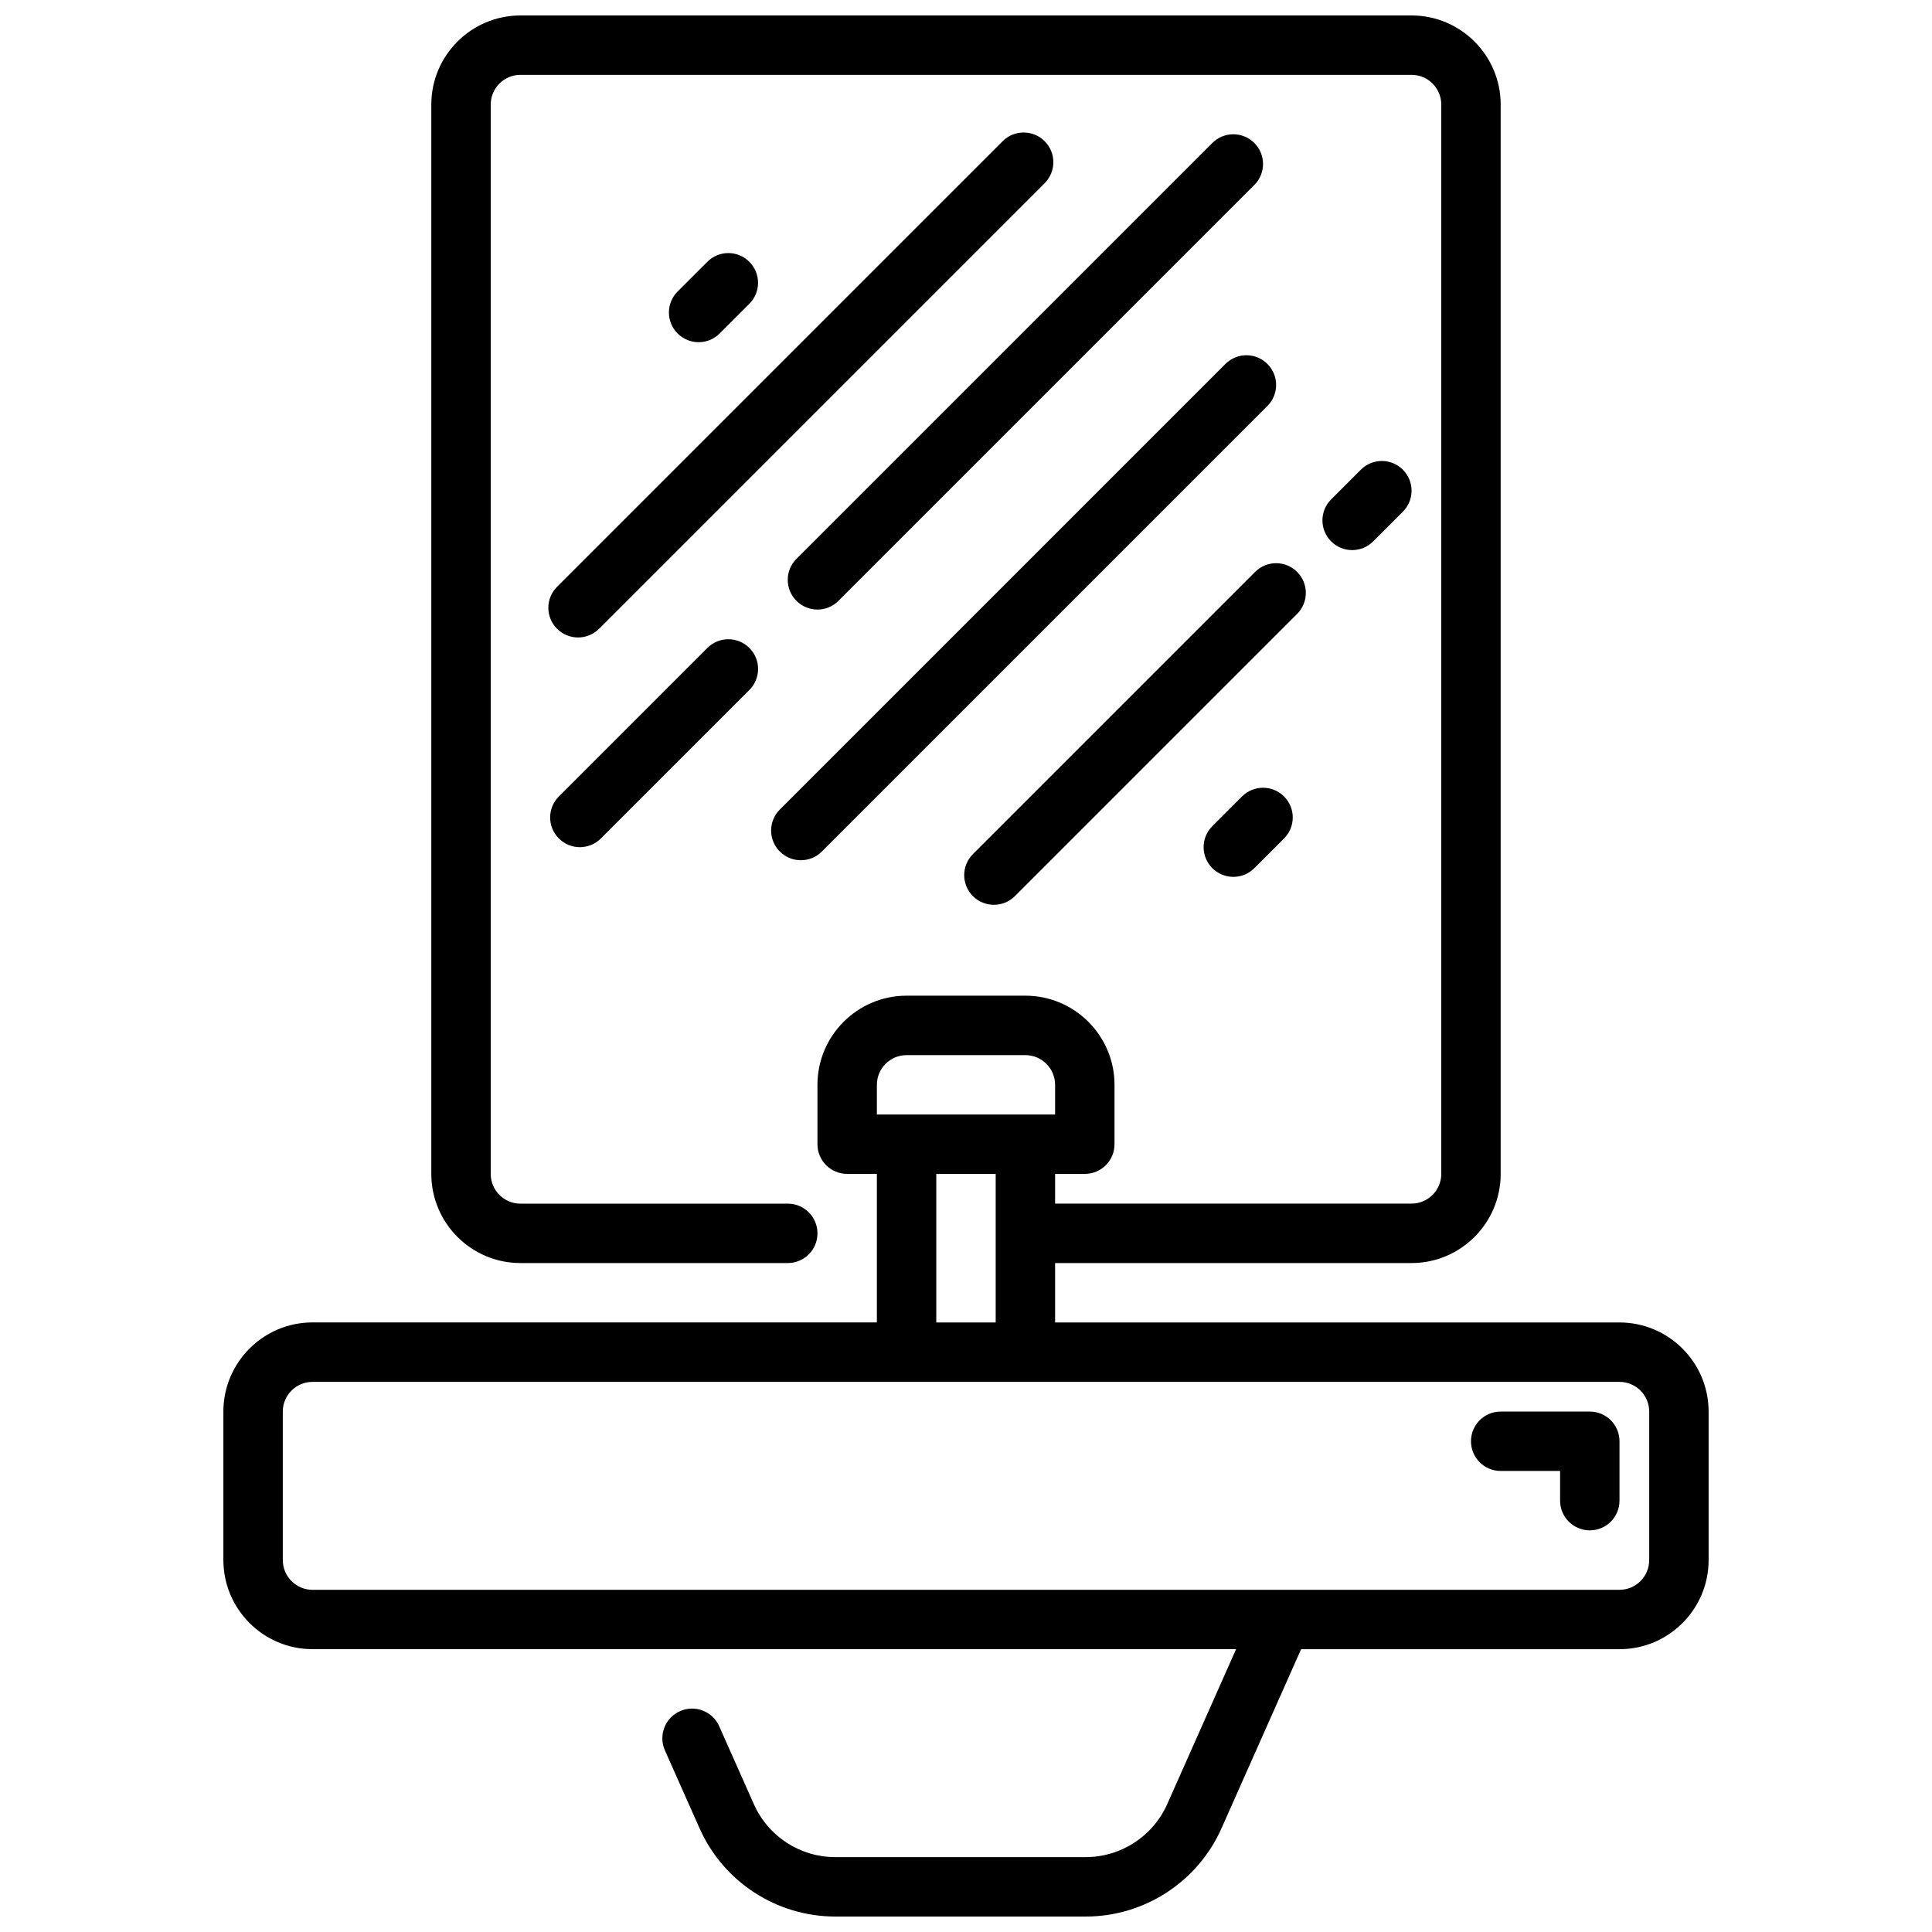
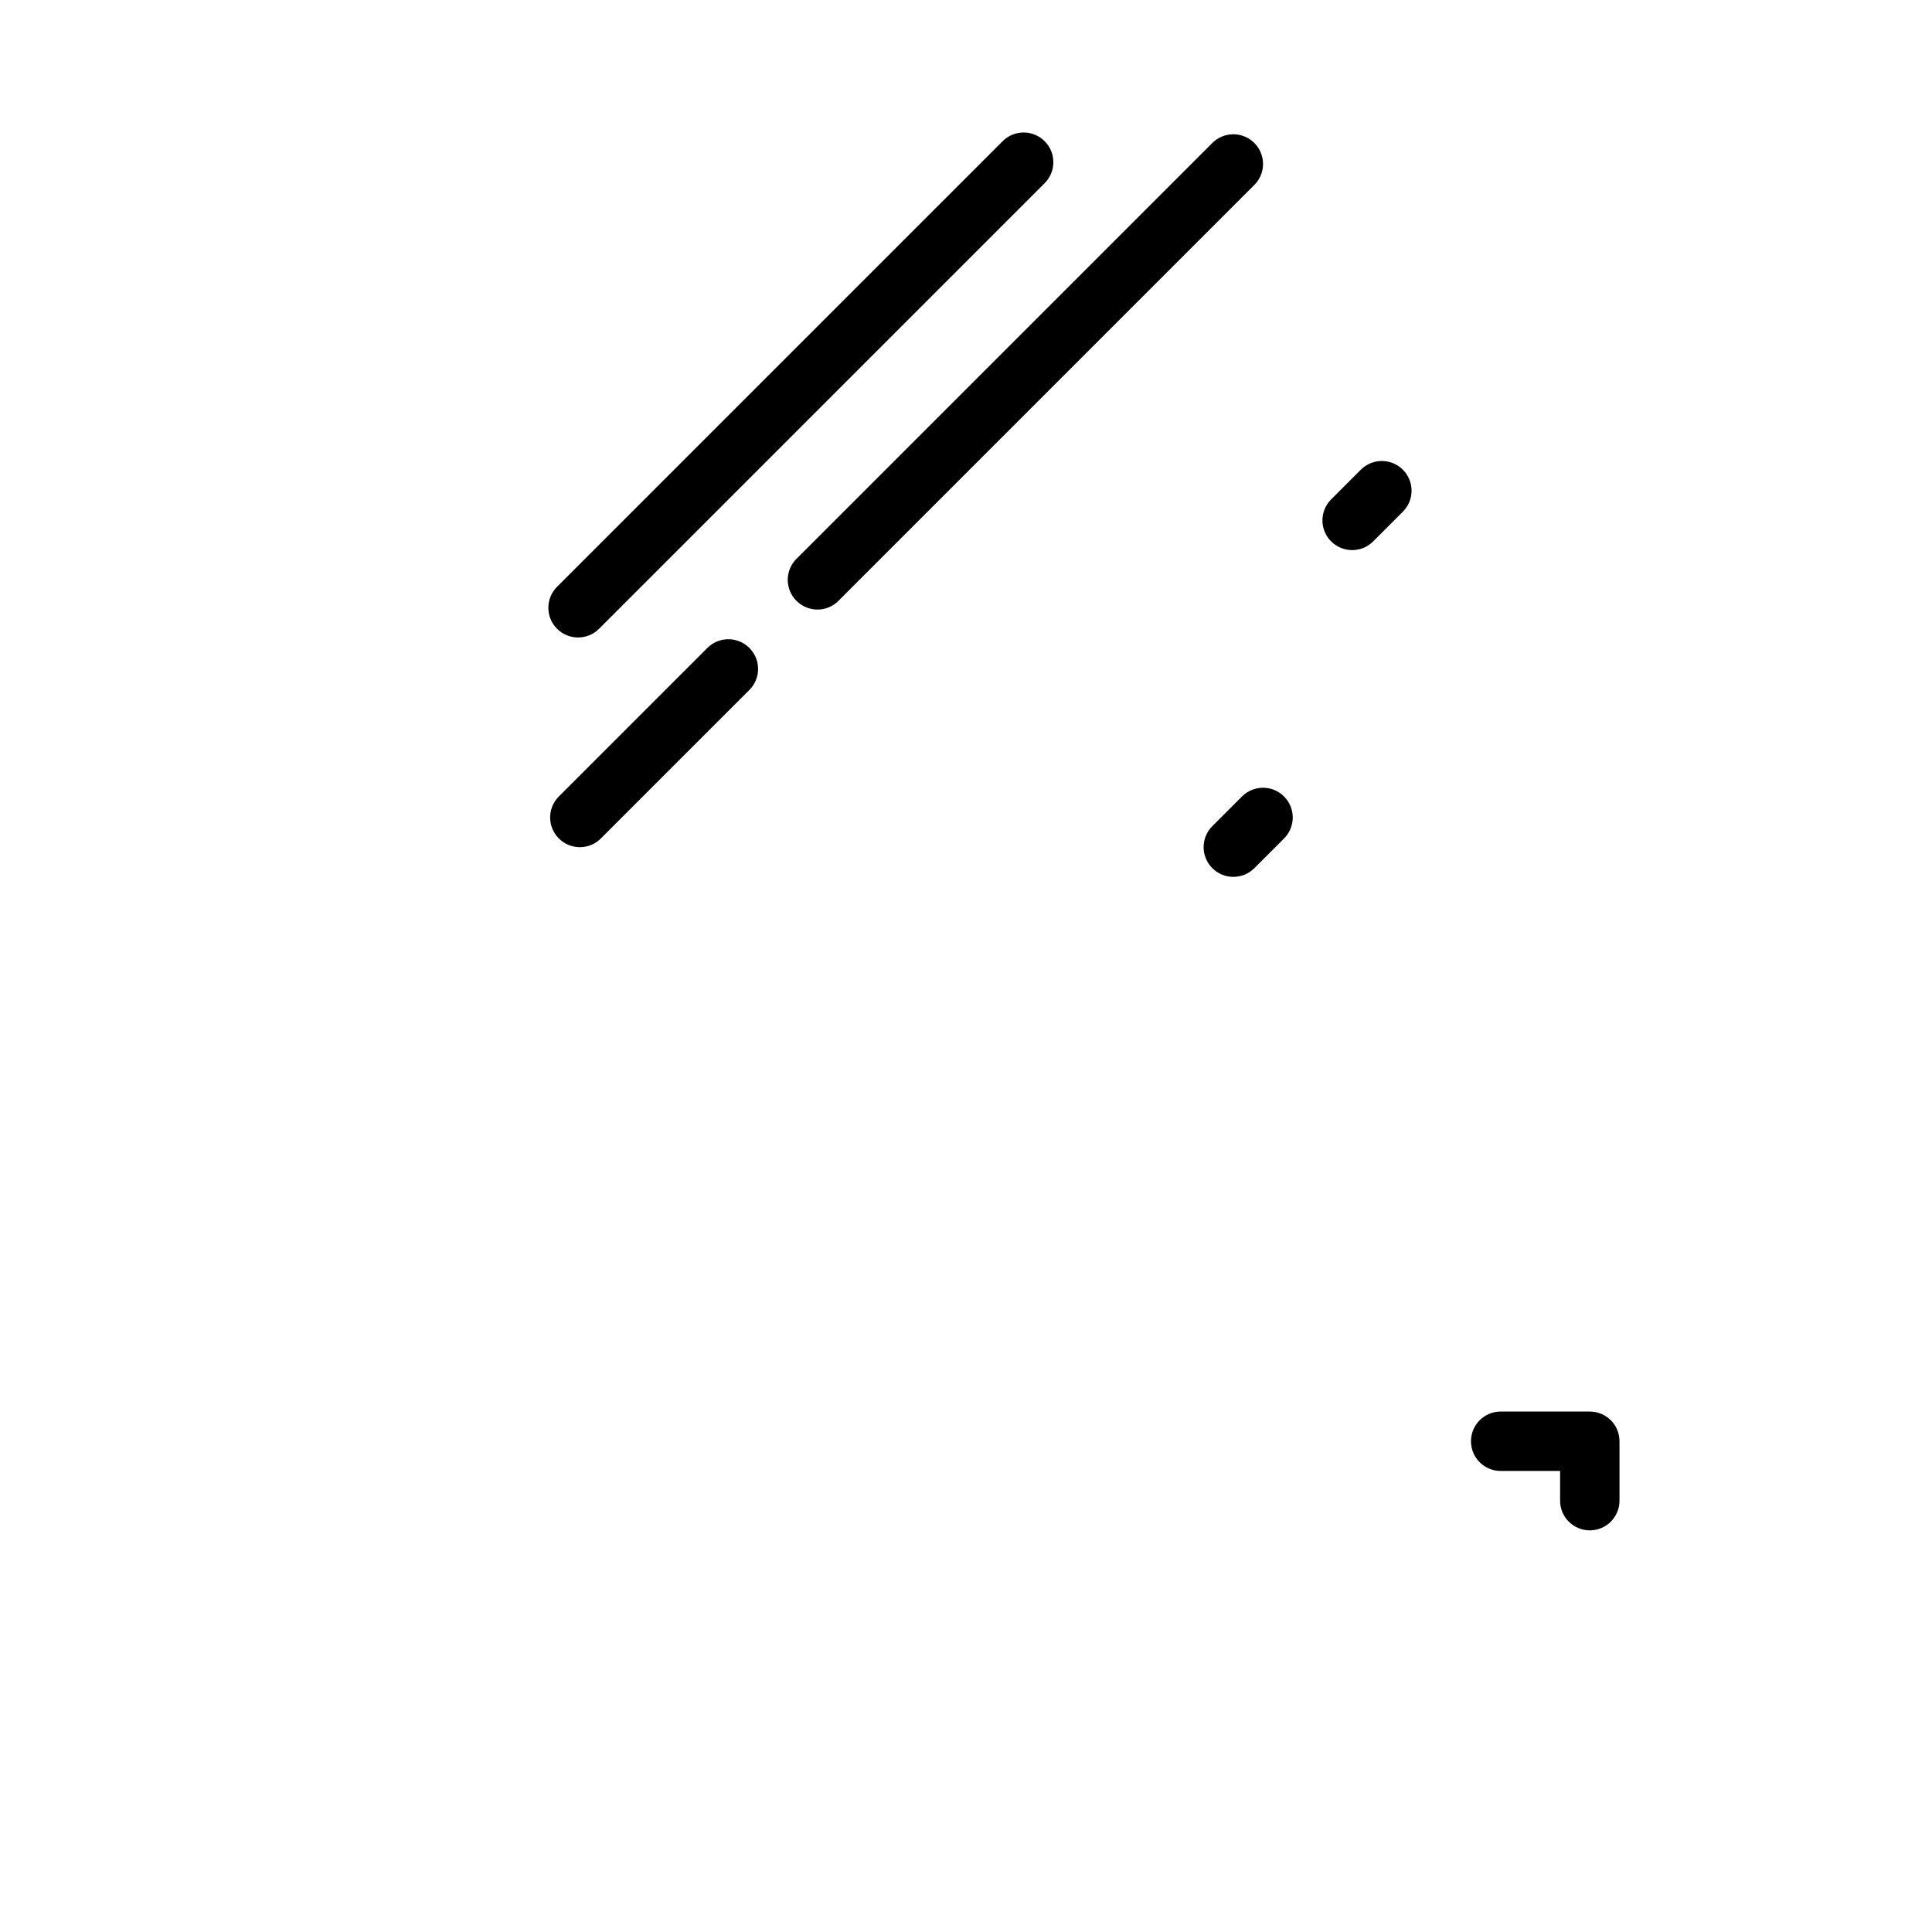
<svg xmlns="http://www.w3.org/2000/svg" width="800px" height="800px" version="1.1" viewBox="144 144 512 512">
  <defs>
    <clipPath id="a">
-       <path d="m203 148.09h394v503.81h-394z" />
-     </clipPath>
+       </clipPath>
  </defs>
  <g clip-path="url(#a)">
-     <path d="m431.73 636.16h-66.367c-9.328 0-17.797-5.504-21.578-14.027l-9.188-20.664c-1.77-3.969-6.406-5.769-10.391-3.992-3.977 1.762-5.754 6.414-4 10.391l9.188 20.656c6.305 14.199 20.418 23.379 35.969 23.379h66.375c15.531 0 29.652-9.18 35.969-23.371l21.098-47.477h84.379c13.02 0 23.617-10.598 23.617-23.617v-39.359c0-13.02-10.598-23.617-23.617-23.617h-149.57v-15.742h94.465c13.02 0 23.617-10.598 23.617-23.617v-283.39c0-13.02-10.598-23.617-23.617-23.617h-236.16c-13.02 0-23.617 10.598-23.617 23.617v283.39c0 13.02 10.598 23.617 23.617 23.617h70.848c4.352 0 7.871-3.527 7.871-7.871s-3.519-7.871-7.871-7.871h-70.848c-4.344 0-7.871-3.535-7.871-7.871v-283.4c0-4.336 3.527-7.871 7.871-7.871h236.16c4.344 0 7.871 3.535 7.871 7.871v283.39c0 4.336-3.527 7.871-7.871 7.871h-94.465v-7.871h7.871c4.352 0 7.871-3.527 7.871-7.871v-15.742c0-13.02-10.598-23.617-23.617-23.617h-31.488c-13.02 0-23.617 10.598-23.617 23.617v15.742c0 4.344 3.519 7.871 7.871 7.871h7.871v39.359l-149.56-0.004c-13.02 0-23.617 10.598-23.617 23.617v39.359c0 13.02 10.598 23.617 23.617 23.617h244.76l-18.254 41.078c-3.797 8.516-12.266 14.027-21.586 14.027zm-55.348-204.67c0-4.336 3.527-7.871 7.871-7.871h31.488c4.344 0 7.871 3.535 7.871 7.871v7.871h-47.23zm15.742 23.613h15.742v39.359h-15.742zm-173.18 102.34v-39.359c0-4.336 3.527-7.871 7.871-7.871h346.37c4.344 0 7.871 3.535 7.871 7.871v39.359c0 4.336-3.527 7.871-7.871 7.871l-89.336 0.004h-0.031-257c-4.344 0-7.871-3.535-7.871-7.875z" />
-   </g>
+     </g>
  <path d="m420.84 181.42c-3.078-3.078-8.055-3.078-11.133 0l-118.08 118.08c-3.078 3.078-3.078 8.055 0 11.133 1.535 1.535 3.551 2.305 5.566 2.305s4.031-0.77 5.566-2.305l118.08-118.08c3.078-3.074 3.078-8.059 0-11.133z" />
-   <path d="m356.23 371.97c2.016 0 4.031-0.77 5.566-2.305l118.08-118.08c3.078-3.078 3.078-8.055 0-11.133s-8.055-3.078-11.133 0l-118.08 118.08c-3.078 3.078-3.078 8.055 0 11.133 1.543 1.543 3.559 2.305 5.566 2.305z" />
-   <path d="m487.75 295.56c-3.078-3.078-8.055-3.078-11.133 0l-74.785 74.785c-3.078 3.078-3.078 8.055 0 11.133 1.535 1.535 3.551 2.305 5.566 2.305s4.031-0.77 5.566-2.305l74.785-74.785c3.078-3.07 3.078-8.055 0-11.133z" />
  <path d="m355.07 303.23c1.535 1.535 3.551 2.309 5.562 2.309 2.016 0 4.031-0.77 5.566-2.305l110.21-110.21c3.078-3.078 3.078-8.055 0-11.133s-8.055-3.078-11.133 0l-110.21 110.21c-3.074 3.078-3.074 8.051 0.004 11.129z" />
  <path d="m331.46 315.71-39.359 39.359c-3.078 3.078-3.078 8.055 0 11.133 1.535 1.535 3.551 2.309 5.566 2.309 2.016 0 4.031-0.77 5.566-2.305l39.359-39.359c3.078-3.078 3.078-8.055 0-11.133s-8.055-3.078-11.133-0.004z" />
  <path d="m507.9 287.48 7.871-7.871c3.078-3.078 3.078-8.055 0-11.133s-8.055-3.078-11.133 0l-7.871 7.871c-3.078 3.078-3.078 8.055 0 11.133 1.539 1.535 3.555 2.305 5.57 2.305 2.016 0 4.031-0.77 5.562-2.305z" />
  <path d="m473.15 355.07-7.871 7.871c-3.078 3.078-3.078 8.055 0 11.133 1.535 1.531 3.551 2.305 5.566 2.305s4.031-0.77 5.566-2.305l7.871-7.871c3.078-3.078 3.078-8.055 0-11.133s-8.055-3.078-11.133 0z" />
-   <path d="m334.71 232.38 7.871-7.871c3.078-3.078 3.078-8.055 0-11.133-3.078-3.078-8.055-3.078-11.133 0l-7.871 7.871c-3.078 3.078-3.078 8.055 0 11.133 1.539 1.535 3.555 2.309 5.566 2.309 2.016 0 4.031-0.773 5.566-2.309z" />
  <path d="m541.7 533.82h15.742v7.871c0 4.344 3.519 7.871 7.871 7.871 4.352 0 7.871-3.527 7.871-7.871v-15.742c0-4.344-3.519-7.871-7.871-7.871h-23.617c-4.352 0-7.871 3.527-7.871 7.871 0.004 4.344 3.519 7.871 7.875 7.871z" />
</svg>